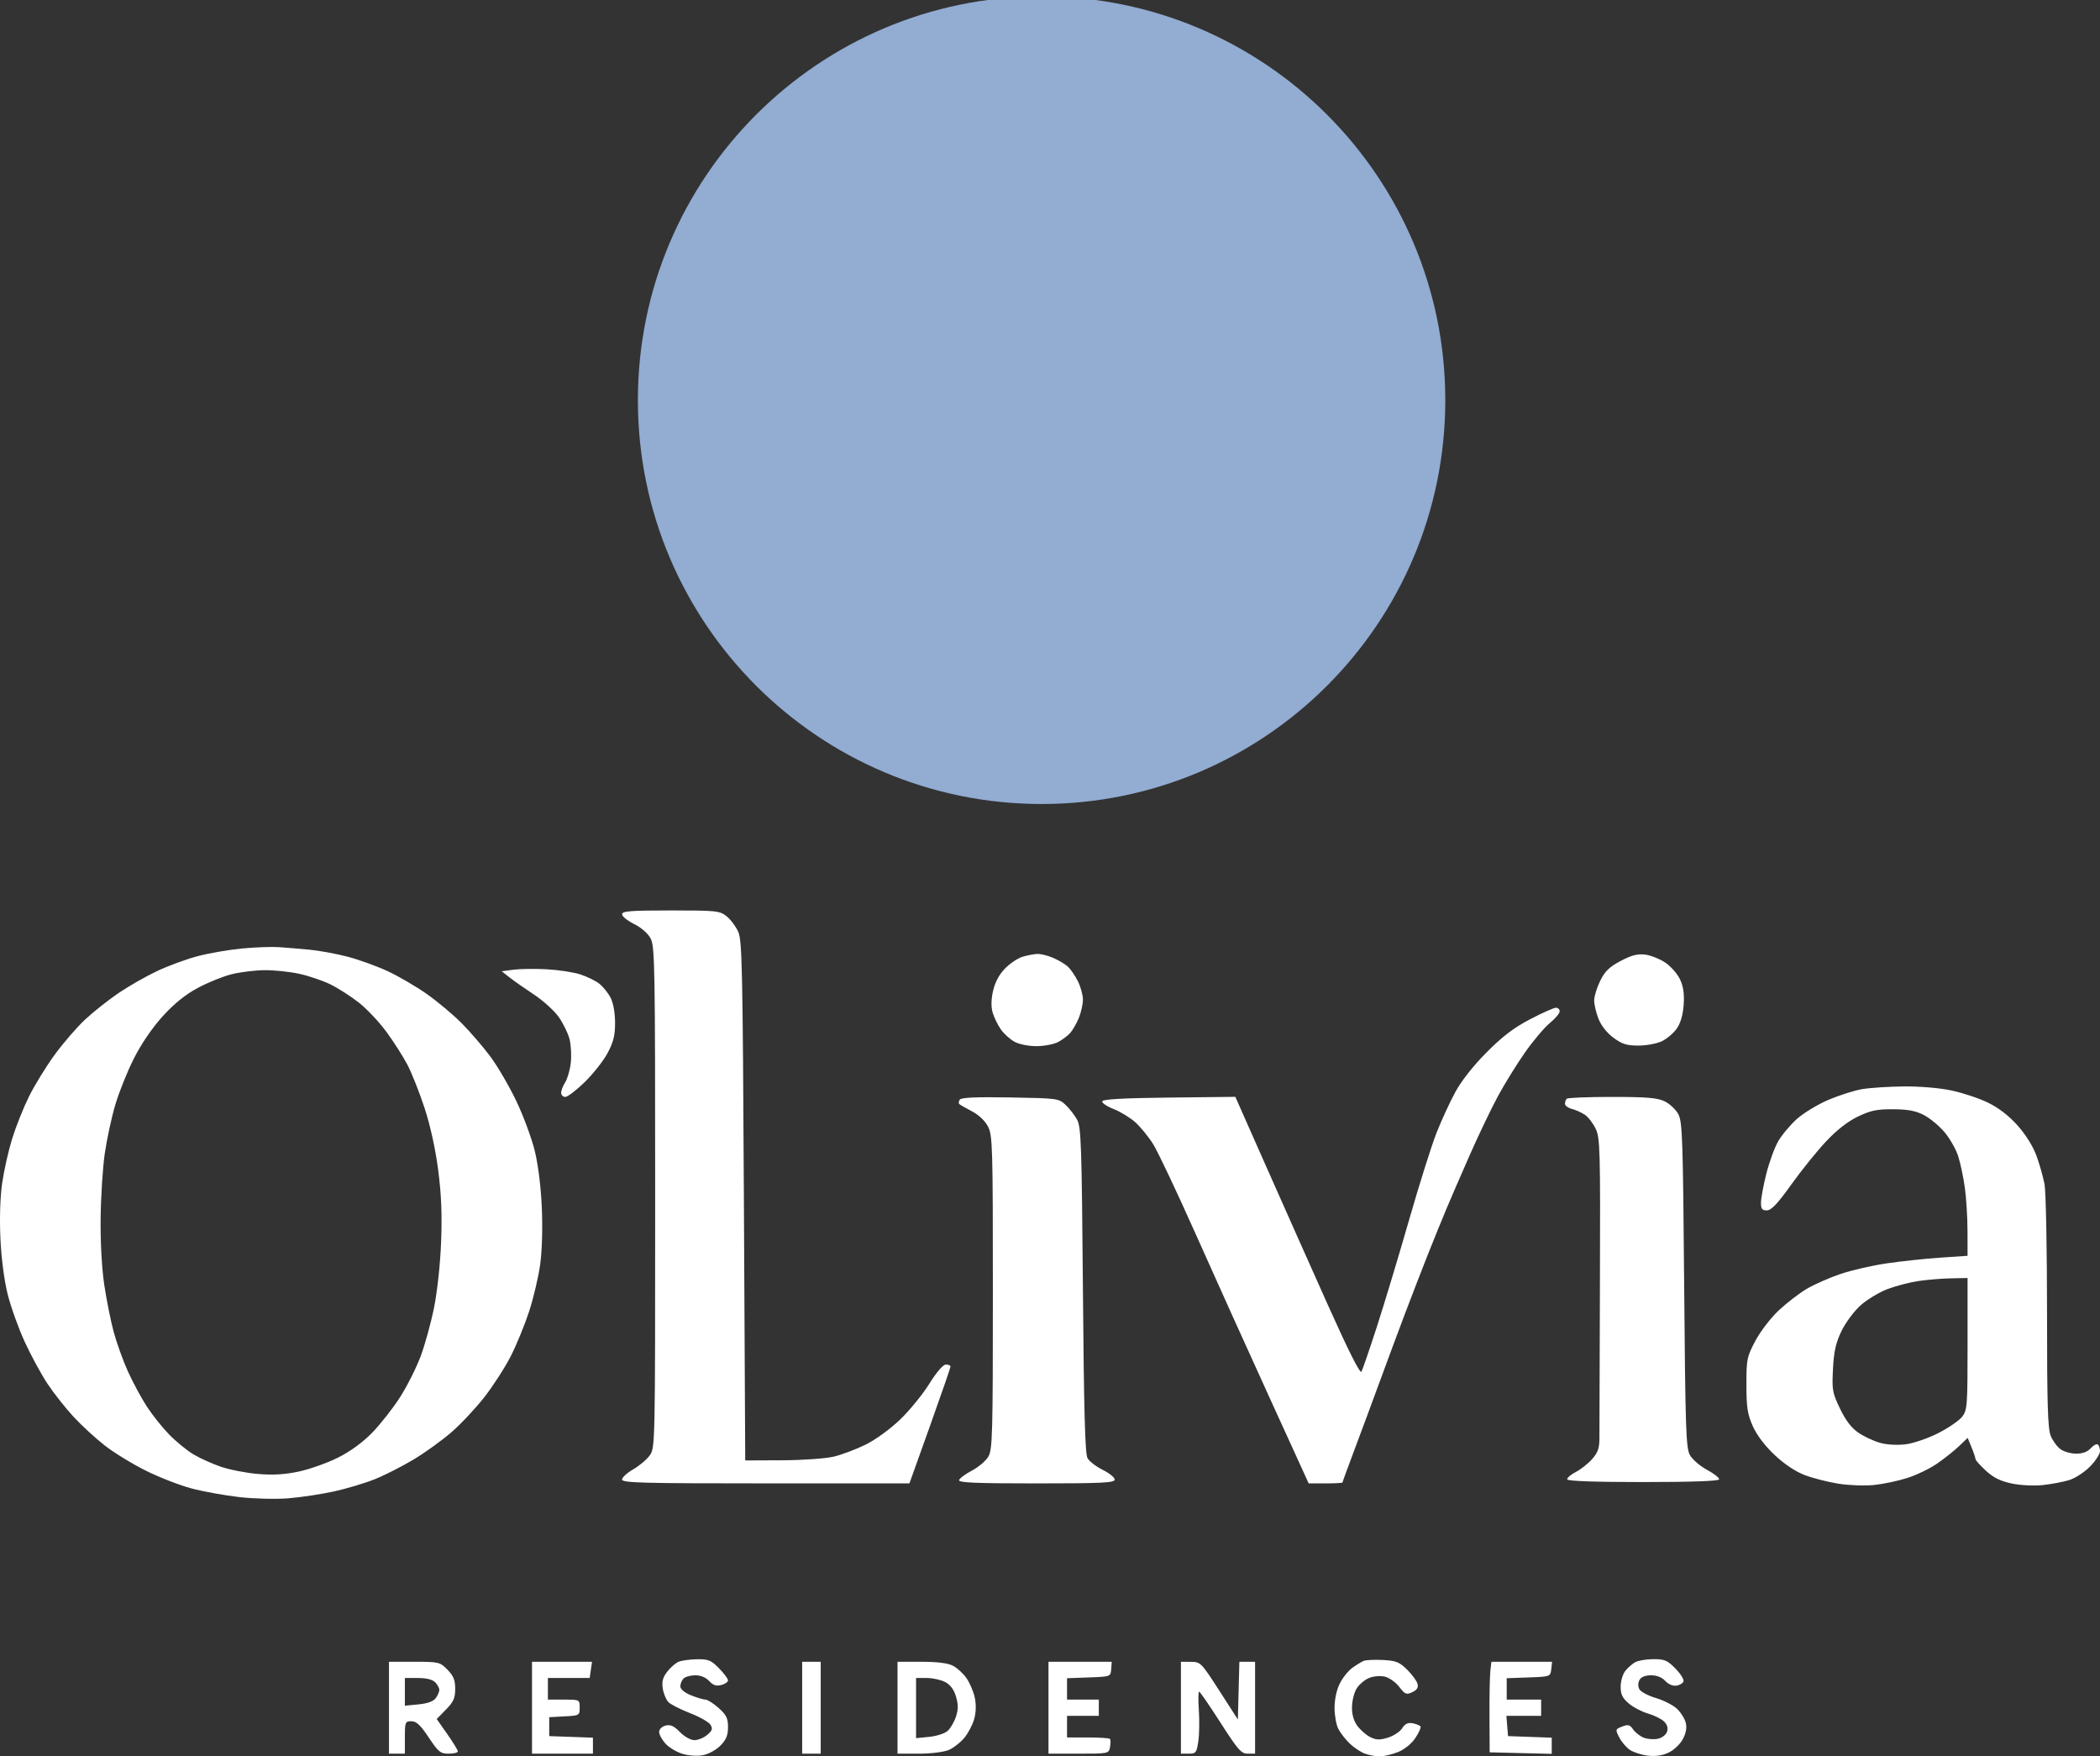
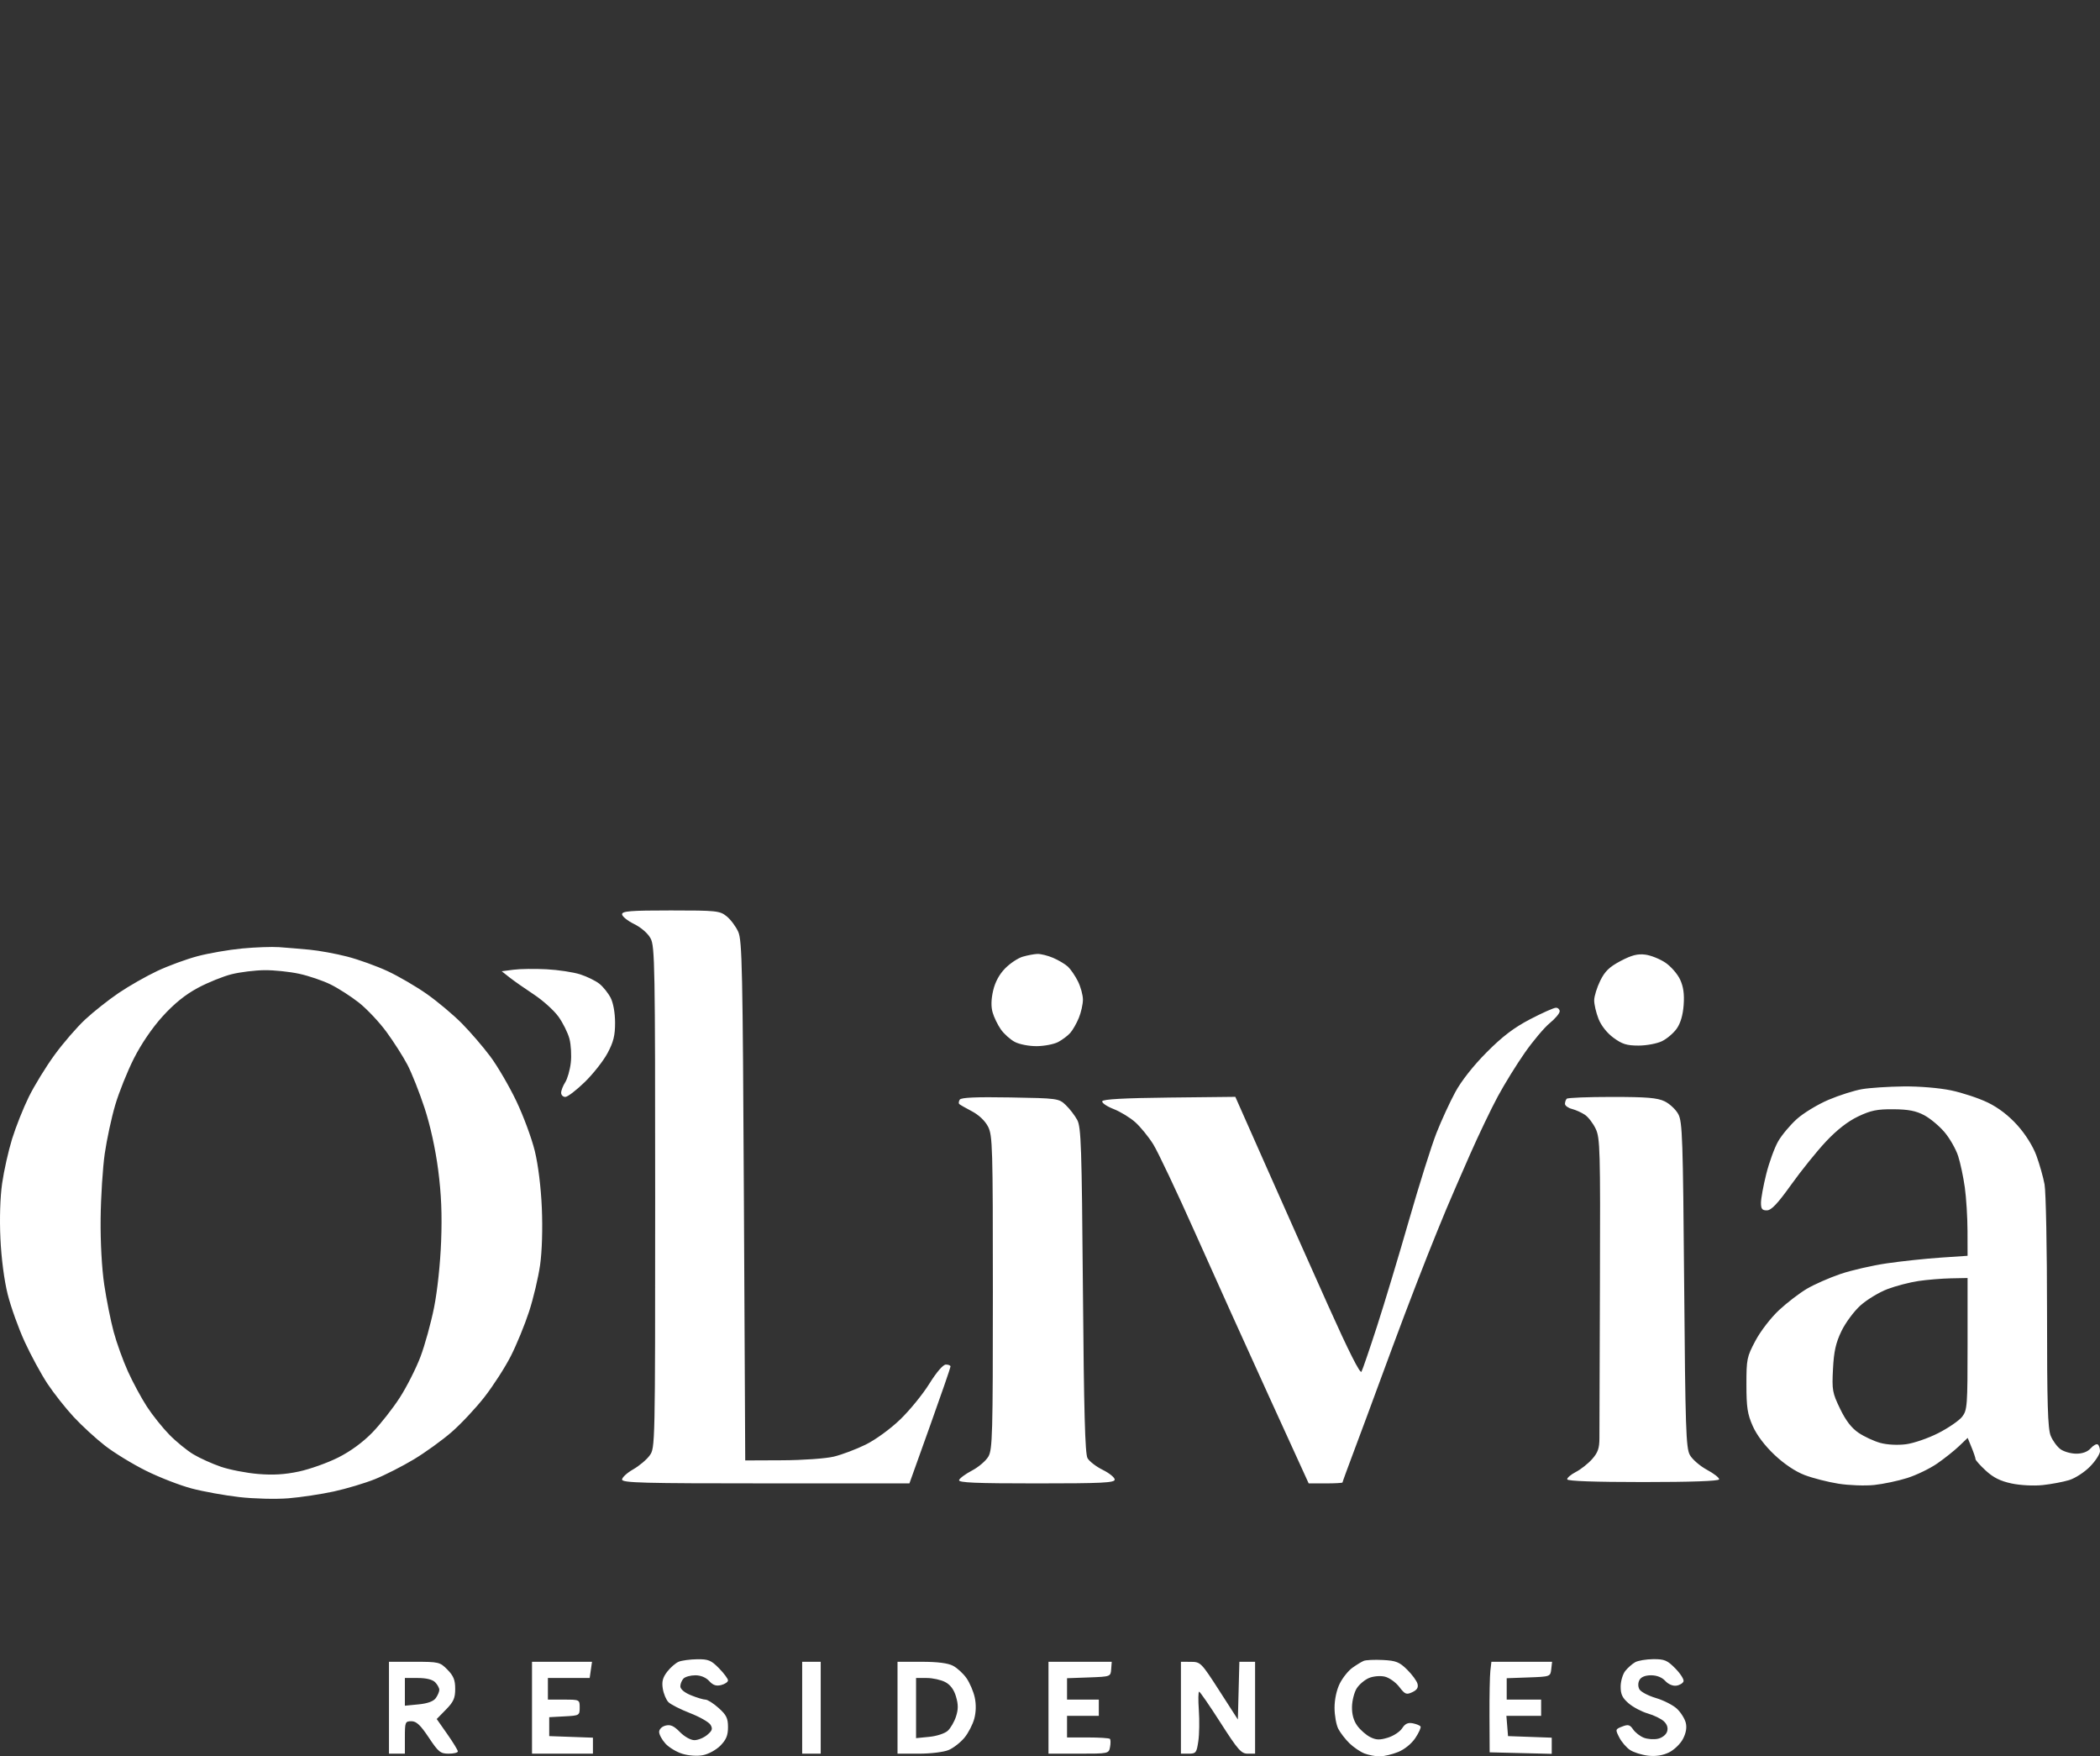
<svg xmlns="http://www.w3.org/2000/svg" width="293" height="245" viewBox="0 0 293 245" fill="none">
  <rect x="0" y="0" width="293" height="245" fill="#333333" stroke="none" />
  <g clip-path="url(#clip0_2164_121)">
    <g clip-path="url(#clip1_2164_121)">
      <g clip-path="url(#clip2_2164_121)">
-         <path d="M145.327 112.153C176.435 112.153 201.653 86.935 201.653 55.827C201.653 24.718 176.435 -0.5 145.327 -0.5C114.218 -0.5 89 24.718 89 55.827C89 86.935 114.218 112.153 145.327 112.153Z" fill="#92ACD2" />
+         <path d="M145.327 112.153C176.435 112.153 201.653 86.935 201.653 55.827C201.653 24.718 176.435 -0.5 145.327 -0.5C114.218 -0.5 89 24.718 89 55.827Z" fill="#92ACD2" />
      </g>
    </g>
  </g>
  <path fill-rule="evenodd" clip-rule="evenodd" d="M86.793 127.532C86.793 127.824 87.545 128.436 88.466 128.89C89.462 129.382 90.396 130.196 90.775 130.903C91.365 132.002 91.412 134.675 91.412 167.028C91.412 201.87 91.41 201.97 90.64 203.032C90.216 203.617 89.176 204.49 88.33 204.972C87.485 205.455 86.793 206.091 86.793 206.386C86.793 206.845 89.733 206.923 106.841 206.92L126.888 206.917L129.755 198.909C131.331 194.505 132.62 190.774 132.619 190.618C132.617 190.463 132.325 190.34 131.97 190.345C131.576 190.351 130.672 191.401 129.66 193.026C128.745 194.496 126.915 196.74 125.592 198.012C124.223 199.329 122.153 200.836 120.788 201.508C119.468 202.158 117.474 202.912 116.356 203.182C115.221 203.457 112.039 203.684 109.15 203.697L103.977 203.719L103.792 167.527C103.627 135.148 103.543 131.193 103.005 129.985C102.674 129.242 101.945 128.267 101.385 127.817C100.424 127.046 99.982 127 93.579 127C87.984 127 86.793 127.093 86.793 127.532ZM33.763 132.307C31.933 132.482 29.157 132.961 27.592 133.373C26.027 133.785 23.481 134.719 21.935 135.448C20.388 136.176 17.966 137.557 16.553 138.516C15.139 139.475 13.04 141.135 11.889 142.206C10.737 143.277 8.81 145.506 7.606 147.159C6.403 148.812 4.789 151.441 4.021 153.002C3.252 154.563 2.203 157.202 1.688 158.865C1.174 160.529 0.549 163.313 0.3 165.052C0.021 166.997 -0.072 169.967 0.058 172.772C0.185 175.523 0.586 178.599 1.069 180.534C1.509 182.296 2.58 185.286 3.45 187.177C4.32 189.069 5.749 191.698 6.625 193.021C7.502 194.343 9.144 196.423 10.274 197.643C11.404 198.863 13.38 200.676 14.665 201.673C15.949 202.67 18.527 204.243 20.393 205.168C22.258 206.093 25.115 207.202 26.741 207.631C28.367 208.061 31.36 208.601 33.393 208.833C35.434 209.065 38.495 209.14 40.23 209.001C41.957 208.862 44.814 208.433 46.579 208.047C48.343 207.661 50.921 206.889 52.307 206.332C53.693 205.775 56.133 204.535 57.729 203.576C59.325 202.618 61.703 200.901 63.014 199.76C64.325 198.62 66.388 196.417 67.6 194.864C68.811 193.311 70.459 190.753 71.262 189.179C72.065 187.605 73.215 184.804 73.818 182.954C74.421 181.104 75.114 178.175 75.358 176.444C75.626 174.547 75.721 171.403 75.599 168.527C75.475 165.601 75.095 162.518 74.617 160.553C74.188 158.79 73.025 155.652 72.034 153.578C71.042 151.505 69.408 148.706 68.401 147.358C67.395 146.01 65.606 143.934 64.427 142.745C63.248 141.555 61.065 139.723 59.576 138.673C58.087 137.623 55.616 136.181 54.085 135.469C52.554 134.757 50.016 133.843 48.445 133.438C46.874 133.032 44.507 132.599 43.186 132.475C41.865 132.351 39.952 132.192 38.936 132.12C37.92 132.049 35.592 132.133 33.763 132.307ZM142.689 133.453C142.03 133.647 140.927 134.38 140.239 135.083C139.421 135.917 138.842 136.99 138.566 138.183C138.284 139.402 138.261 140.412 138.495 141.23C138.688 141.903 139.204 142.966 139.641 143.592C140.078 144.218 140.955 145.004 141.589 145.339C142.236 145.68 143.585 145.94 144.66 145.93C145.714 145.92 147.053 145.661 147.635 145.354C148.217 145.047 148.978 144.476 149.325 144.084C149.673 143.692 150.213 142.747 150.525 141.984C150.838 141.221 151.094 140.075 151.094 139.438C151.094 138.801 150.779 137.651 150.394 136.881C150.009 136.112 149.379 135.192 148.995 134.837C148.61 134.482 147.683 133.931 146.935 133.612C146.187 133.293 145.195 133.047 144.731 133.066C144.267 133.085 143.348 133.259 142.689 133.453ZM226.126 134.042C224.545 134.875 223.925 135.474 223.272 136.802C222.813 137.735 222.433 138.961 222.427 139.528C222.421 140.093 222.691 141.256 223.026 142.111C223.399 143.062 224.209 144.089 225.114 144.757C226.314 145.644 226.971 145.85 228.606 145.85C229.714 145.85 231.188 145.575 231.884 145.238C232.579 144.901 233.51 144.107 233.953 143.472C234.48 142.717 234.811 141.577 234.911 140.176C235.019 138.648 234.875 137.631 234.41 136.63C234.051 135.858 233.13 134.803 232.363 134.285C231.596 133.768 230.333 133.262 229.557 133.162C228.489 133.024 227.652 133.239 226.126 134.042ZM71.651 135.266L69.999 135.482L71.097 136.347C71.701 136.823 73.227 137.891 74.487 138.722C75.746 139.552 77.288 140.941 77.913 141.807C78.538 142.674 79.229 144.065 79.45 144.899C79.67 145.733 79.755 147.242 79.638 148.254C79.521 149.265 79.171 150.489 78.859 150.974C78.548 151.458 78.293 152.116 78.293 152.434C78.293 152.752 78.555 153.013 78.875 153.013C79.195 153.013 80.416 152.079 81.588 150.939C82.76 149.798 84.192 147.978 84.771 146.894C85.599 145.341 85.821 144.441 85.817 142.653C85.814 141.284 85.569 139.911 85.201 139.191C84.865 138.536 84.162 137.656 83.638 137.235C83.114 136.815 81.905 136.222 80.951 135.916C79.997 135.611 77.886 135.291 76.26 135.205C74.635 135.12 72.561 135.147 71.651 135.266ZM32.338 135.891C31.148 136.185 29.021 137.044 27.611 137.799C25.855 138.741 24.306 139.991 22.693 141.768C21.238 143.372 19.705 145.619 18.679 147.651C17.766 149.46 16.594 152.381 16.075 154.144C15.555 155.906 14.898 158.96 14.614 160.93C14.331 162.9 14.072 166.971 14.04 169.978C14.005 173.286 14.204 176.932 14.545 179.214C14.855 181.288 15.445 184.239 15.857 185.772C16.269 187.305 17.166 189.798 17.852 191.311C18.537 192.824 19.727 195.03 20.497 196.213C21.267 197.396 22.677 199.159 23.63 200.132C24.583 201.104 26.095 202.338 26.99 202.873C27.885 203.408 29.608 204.185 30.82 204.6C32.032 205.014 34.354 205.467 35.98 205.605C38.085 205.785 39.734 205.687 41.708 205.265C43.232 204.939 45.696 204.061 47.182 203.315C48.906 202.449 50.634 201.184 51.955 199.822C53.093 198.648 54.819 196.45 55.791 194.938C56.762 193.426 58.056 190.868 58.666 189.254C59.276 187.64 60.129 184.55 60.562 182.39C61.021 180.09 61.431 176.271 61.547 173.182C61.691 169.39 61.575 166.577 61.135 163.192C60.754 160.259 60.037 156.997 59.236 154.556C58.529 152.399 57.453 149.684 56.845 148.524C56.237 147.364 54.915 145.295 53.908 143.924C52.9 142.554 51.174 140.724 50.072 139.857C48.971 138.99 47.19 137.848 46.115 137.319C45.04 136.79 43.068 136.121 41.733 135.832C40.398 135.543 38.225 135.318 36.904 135.332C35.583 135.346 33.528 135.597 32.338 135.891ZM213.49 142.174C211.226 143.355 209.628 144.57 207.419 146.792C205.57 148.652 203.895 150.776 203.05 152.335C202.296 153.724 201.117 156.281 200.431 158.017C199.745 159.753 198.018 165.233 196.593 170.194C195.169 175.155 193.157 181.826 192.123 185.018C191.089 188.21 190.114 191.055 189.958 191.34C189.774 191.677 188.148 188.453 185.321 182.143C182.926 176.8 179.03 168.057 176.663 162.714L172.358 153L163.143 153.101C156.843 153.17 153.884 153.332 153.791 153.616C153.716 153.845 154.427 154.332 155.37 154.699C156.313 155.067 157.677 155.898 158.402 156.546C159.126 157.195 160.25 158.573 160.9 159.61C161.549 160.647 164.198 166.245 166.787 172.051C169.376 177.857 173.991 188.078 177.043 194.765L182.593 206.923H184.951C186.248 206.923 187.309 206.865 187.309 206.793C187.309 206.721 188.07 204.643 188.999 202.174C189.928 199.706 191.495 195.481 192.482 192.786C193.469 190.09 195.046 185.849 195.986 183.361C196.927 180.873 198.37 177.141 199.192 175.067C200.015 172.994 201.186 170.11 201.796 168.658C202.405 167.207 203.892 163.778 205.101 161.039C206.31 158.299 208.057 154.652 208.985 152.933C209.912 151.215 211.609 148.469 212.756 146.833C213.902 145.196 215.465 143.344 216.227 142.717C216.989 142.09 217.612 141.351 217.612 141.074C217.612 140.798 217.377 140.572 217.088 140.572C216.8 140.572 215.181 141.293 213.49 142.174ZM259.805 151.927C258.723 152.111 256.613 152.781 255.118 153.416C253.622 154.051 251.637 155.255 250.705 156.091C249.774 156.927 248.599 158.33 248.094 159.209C247.59 160.088 246.844 162.133 246.437 163.756C246.031 165.378 245.698 167.187 245.698 167.776C245.698 168.639 245.859 168.844 246.529 168.835C247.147 168.826 248.016 167.906 249.911 165.256C251.314 163.295 253.496 160.586 254.762 159.237C256.277 157.622 257.804 156.43 259.233 155.747C261.019 154.894 261.895 154.713 264.175 154.732C266.264 154.748 267.324 154.954 268.478 155.567C269.32 156.014 270.603 157.088 271.329 157.954C272.056 158.82 272.902 160.31 273.21 161.266C273.519 162.221 273.937 164.191 274.139 165.642C274.342 167.094 274.511 169.832 274.515 171.728L274.523 175.174L270.735 175.43C268.651 175.571 265.284 175.93 263.251 176.227C261.219 176.525 258.309 177.193 256.784 177.712C255.26 178.231 253.166 179.151 252.13 179.757C251.095 180.363 249.335 181.71 248.219 182.75C247.082 183.81 245.636 185.685 244.928 187.017C243.729 189.272 243.665 189.584 243.668 193.163C243.67 196.317 243.814 197.257 244.547 198.916C245.099 200.166 246.22 201.653 247.58 202.937C248.939 204.221 250.497 205.265 251.791 205.758C252.921 206.189 255.045 206.732 256.511 206.964C257.977 207.196 260.214 207.278 261.483 207.145C262.751 207.013 264.832 206.573 266.107 206.169C267.382 205.765 269.257 204.86 270.273 204.158C271.289 203.455 272.665 202.362 273.329 201.728L274.537 200.575L275.084 201.91C275.385 202.644 275.631 203.375 275.631 203.533C275.631 203.691 276.28 204.418 277.073 205.148C278.117 206.111 279.11 206.604 280.669 206.933C281.891 207.192 283.764 207.289 285.002 207.157C286.2 207.029 287.863 206.716 288.696 206.462C289.529 206.207 290.838 205.359 291.605 204.576C292.372 203.793 293 202.824 293 202.422C293 202.019 292.856 201.599 292.68 201.488C292.504 201.377 292.062 201.622 291.699 202.031C291.272 202.512 290.563 202.776 289.699 202.776C288.963 202.776 287.973 202.5 287.5 202.161C287.027 201.823 286.408 200.981 286.124 200.289C285.711 199.28 285.609 195.864 285.609 183.048C285.609 174.257 285.454 166.23 285.264 165.21C285.075 164.19 284.564 162.386 284.129 161.201C283.647 159.885 282.617 158.241 281.483 156.975C280.275 155.626 278.832 154.517 277.352 153.8C276.101 153.193 273.795 152.429 272.228 152.101C270.583 151.757 267.774 151.523 265.577 151.549C263.485 151.573 260.887 151.743 259.805 151.927ZM133.908 153.392C133.767 153.626 133.731 153.898 133.827 153.997C133.925 154.096 134.719 154.551 135.592 155.009C136.569 155.519 137.441 156.347 137.855 157.154C138.485 158.381 138.529 159.901 138.529 180.281C138.529 200.11 138.472 202.193 137.903 203.176C137.558 203.771 136.532 204.649 135.622 205.127C134.711 205.605 133.898 206.204 133.815 206.46C133.697 206.82 136.108 206.923 144.596 206.923C153.76 206.923 155.528 206.837 155.528 206.391C155.528 206.099 154.777 205.488 153.859 205.035C152.941 204.582 151.985 203.846 151.734 203.4C151.393 202.791 151.232 196.914 151.094 179.968C150.929 159.855 150.841 157.223 150.297 156.217C149.961 155.595 149.241 154.662 148.698 154.144C147.729 153.22 147.578 153.199 140.938 153.084C136.199 153.002 134.089 153.095 133.908 153.392ZM218.598 153.264C218.462 153.402 218.351 153.723 218.351 153.977C218.351 154.231 218.785 154.55 219.314 154.686C219.843 154.821 220.66 155.188 221.13 155.502C221.599 155.816 222.279 156.699 222.64 157.465C223.248 158.751 223.293 160.372 223.229 178.837C223.191 189.827 223.159 199.621 223.157 200.603C223.156 202.019 222.946 202.624 222.139 203.534C221.58 204.164 220.557 204.972 219.864 205.33C219.171 205.688 218.631 206.15 218.663 206.358C218.7 206.599 222.517 206.735 229.253 206.735C235.978 206.735 239.813 206.598 239.861 206.358C239.903 206.15 239.135 205.548 238.155 205.02C237.175 204.491 236.102 203.558 235.769 202.946C235.236 201.963 235.144 199.206 234.981 179.214C234.814 158.826 234.734 156.479 234.166 155.42C233.819 154.774 232.963 153.968 232.262 153.629C231.245 153.136 229.772 153.013 224.917 153.013C221.577 153.013 218.733 153.126 218.598 153.264ZM267.686 178.689C266.466 178.867 264.513 179.376 263.345 179.819C262.178 180.262 260.482 181.289 259.578 182.1C258.674 182.912 257.478 184.527 256.921 185.69C256.135 187.329 255.871 188.513 255.745 190.963C255.593 193.909 255.66 194.283 256.736 196.513C257.536 198.17 258.329 199.201 259.32 199.87C260.107 200.401 261.47 201.033 262.35 201.274C263.29 201.533 264.76 201.611 265.915 201.463C266.996 201.326 269.037 200.623 270.451 199.901C271.865 199.179 273.36 198.151 273.772 197.616C274.48 196.698 274.523 196.117 274.523 187.457V178.272L272.213 178.318C270.943 178.343 268.906 178.51 267.686 178.689ZM94.696 231.798C94.267 231.974 93.545 232.6 93.093 233.187C92.467 233.999 92.318 234.566 92.475 235.549C92.588 236.26 92.94 237.107 93.257 237.43C93.573 237.753 94.933 238.444 96.279 238.967C97.624 239.488 98.909 240.222 99.134 240.596C99.465 241.15 99.379 241.414 98.669 242.008C98.19 242.409 97.387 242.738 96.886 242.738C96.366 242.738 95.498 242.252 94.866 241.607C94.023 240.747 93.543 240.531 92.862 240.706C92.342 240.839 91.966 241.211 91.966 241.593C91.966 241.955 92.362 242.687 92.847 243.22C93.331 243.753 94.396 244.393 95.213 244.643C96.078 244.908 97.277 244.987 98.084 244.833C98.85 244.686 99.939 244.088 100.521 243.493C101.326 242.673 101.574 242.065 101.574 240.921C101.574 239.678 101.352 239.224 100.268 238.253C99.55 237.61 98.722 237.083 98.428 237.083C98.134 237.083 97.225 236.81 96.408 236.476C95.494 236.103 94.923 235.625 94.923 235.232C94.923 234.882 95.122 234.391 95.366 234.143C95.61 233.894 96.352 233.69 97.015 233.69C97.767 233.69 98.494 233.991 98.951 234.491C99.488 235.079 99.933 235.227 100.628 235.049C101.149 234.916 101.574 234.623 101.574 234.399C101.574 234.175 101.009 233.415 100.318 232.71C99.224 231.594 98.83 231.431 97.269 231.452C96.284 231.465 95.126 231.621 94.696 231.798ZM190.266 231.68C189.961 231.808 189.25 232.242 188.687 232.645C188.123 233.047 187.333 234.034 186.931 234.838C186.487 235.727 186.201 237.05 186.201 238.218C186.201 239.273 186.435 240.594 186.722 241.155C187.009 241.714 187.716 242.628 188.293 243.185C188.87 243.742 189.81 244.378 190.382 244.599C190.954 244.819 191.907 245 192.5 245C193.092 245 194.254 244.724 195.082 244.386C195.975 244.021 196.948 243.229 197.475 242.438C197.964 241.704 198.29 240.983 198.2 240.835C198.111 240.687 197.623 240.485 197.116 240.386C196.44 240.255 196.045 240.44 195.634 241.08C195.325 241.56 194.429 242.15 193.642 242.39C192.503 242.738 192.002 242.722 191.18 242.311C190.612 242.028 189.8 241.316 189.375 240.731C188.859 240.019 188.614 239.14 188.636 238.076C188.655 237.201 188.954 236.043 189.301 235.503C189.648 234.962 190.412 234.317 190.999 234.07C191.597 233.817 192.559 233.73 193.193 233.872C193.814 234.011 194.727 234.654 195.223 235.3C196.031 236.353 196.22 236.431 197.046 236.047C197.702 235.742 197.914 235.407 197.78 234.885C197.677 234.481 197.026 233.592 196.335 232.908C195.253 231.838 194.783 231.65 192.949 231.556C191.778 231.496 190.571 231.552 190.266 231.68ZM228.144 231.866C227.738 232.094 227.118 232.64 226.767 233.079C226.416 233.519 226.124 234.5 226.12 235.259C226.114 236.34 226.356 236.849 227.237 237.605C227.856 238.136 229.062 238.772 229.916 239.019C230.771 239.265 231.779 239.758 232.156 240.115C232.607 240.543 232.759 241.028 232.601 241.537C232.465 241.974 231.916 242.408 231.333 242.539C230.768 242.666 229.878 242.603 229.355 242.4C228.832 242.197 228.16 241.677 227.863 241.244C227.407 240.58 227.165 240.516 226.335 240.838C225.372 241.212 225.362 241.247 225.923 242.353C226.239 242.976 226.912 243.762 227.418 244.101C227.925 244.44 229.062 244.8 229.945 244.902C231.007 245.023 231.99 244.873 232.848 244.457C233.562 244.112 234.442 243.27 234.803 242.586C235.24 241.758 235.374 241 235.205 240.312C235.065 239.745 234.514 238.867 233.98 238.363C233.446 237.857 232.122 237.181 231.037 236.86C229.953 236.538 228.914 235.986 228.729 235.632C228.523 235.24 228.53 234.738 228.748 234.34C228.977 233.923 229.556 233.69 230.366 233.69C231.167 233.69 231.888 233.976 232.343 234.475C232.769 234.941 233.401 235.209 233.899 235.135C234.361 235.066 234.807 234.795 234.892 234.533C234.977 234.272 234.466 233.466 233.757 232.743C232.634 231.597 232.238 231.43 230.676 231.439C229.69 231.446 228.551 231.638 228.144 231.866ZM54.272 238.214V244.623H55.381H56.49V242.361C56.49 240.209 56.534 240.099 57.4 240.099C58.098 240.099 58.66 240.625 59.816 242.361C61.169 244.395 61.45 244.623 62.601 244.623C63.305 244.623 63.881 244.481 63.881 244.307C63.881 244.134 63.217 243.046 62.406 241.891L60.931 239.79L62.221 238.474C63.283 237.391 63.511 236.88 63.511 235.584C63.511 234.346 63.28 233.773 62.431 232.907C61.387 231.842 61.231 231.805 57.812 231.805H54.272V238.214ZM74.228 238.214V244.623H78.478H82.728V243.507V242.392L79.679 242.282L76.63 242.173V240.853V239.534L78.755 239.42C80.837 239.31 80.88 239.285 80.88 238.195C80.88 237.087 80.871 237.083 78.662 237.083H76.445V235.575V234.067H79.36H82.274L82.437 232.936L82.6 231.805H78.414H74.228V238.214ZM111.922 238.214V244.623H113.215H114.509V238.214V231.805H113.215H111.922V238.214ZM125.225 238.214V244.623H128.194C129.865 244.623 131.689 244.398 132.368 244.109C133.032 243.826 134.02 243.055 134.564 242.395C135.108 241.736 135.727 240.536 135.94 239.73C136.186 238.8 136.206 237.716 135.996 236.761C135.813 235.934 135.298 234.732 134.85 234.091C134.403 233.45 133.559 232.673 132.975 232.365C132.266 231.991 130.805 231.805 128.57 231.805H125.225V238.214ZM146.29 238.214V244.623H150.496C154.68 244.623 154.704 244.618 154.878 243.69C154.974 243.176 154.966 242.667 154.859 242.559C154.753 242.45 153.364 242.361 151.771 242.361H148.877V240.853V239.345H151.094H153.311V238.214V237.083H151.094H148.877V235.59V234.098L151.918 233.988C154.943 233.879 154.961 233.873 155.037 232.842L155.114 231.805H150.702H146.29V238.214ZM164.767 238.214V244.623H165.853C166.86 244.623 166.958 244.497 167.193 242.891C167.334 241.938 167.366 239.987 167.266 238.556C167.165 237.124 167.185 235.963 167.311 235.977C167.436 235.991 168.781 237.941 170.298 240.312C172.724 244.101 173.183 244.623 174.086 244.623H175.114V238.214V231.805H174.018H172.922L172.817 235.832L172.712 239.859L170.126 235.839C167.603 231.919 167.504 231.818 166.153 231.812L164.767 231.805V238.214ZM207.94 233.072C207.86 233.769 207.806 236.61 207.819 239.387L207.843 244.435L212.174 244.541L216.504 244.647V243.519V242.392L213.455 242.282L210.406 242.173L210.292 240.759L210.177 239.345H212.601H215.025V238.214V237.083H212.623H210.221V235.59V234.098L213.27 233.988C216.291 233.88 216.32 233.869 216.436 232.842L216.553 231.805H212.319H208.085L207.94 233.072ZM56.49 236V237.933L58.4 237.746C59.663 237.622 60.476 237.326 60.802 236.872C61.072 236.494 61.294 235.975 61.294 235.718C61.294 235.462 61.032 234.985 60.713 234.659C60.342 234.281 59.474 234.067 58.311 234.067H56.49V236ZM127.812 238.262V242.457L129.664 242.275C130.696 242.174 131.835 241.799 132.237 241.428C132.633 241.062 133.151 240.167 133.386 239.44C133.71 238.438 133.71 237.764 133.385 236.66C133.098 235.681 132.604 235.016 131.881 234.635C131.29 234.323 130.132 234.067 129.309 234.067H127.812V238.262Z" fill="white" />
  <defs>
    <clipPath id="clip0_2164_121">
      <rect width="266" height="119" fill="white" transform="translate(12)" />
    </clipPath>
    <clipPath id="clip1_2164_121">
-       <rect width="266" height="225.15" fill="white" transform="translate(12)" />
-     </clipPath>
+       </clipPath>
    <clipPath id="clip2_2164_121">
-       <rect width="266" height="225.154" fill="white" transform="translate(12 -0.002)" />
-     </clipPath>
+       </clipPath>
  </defs>
</svg>